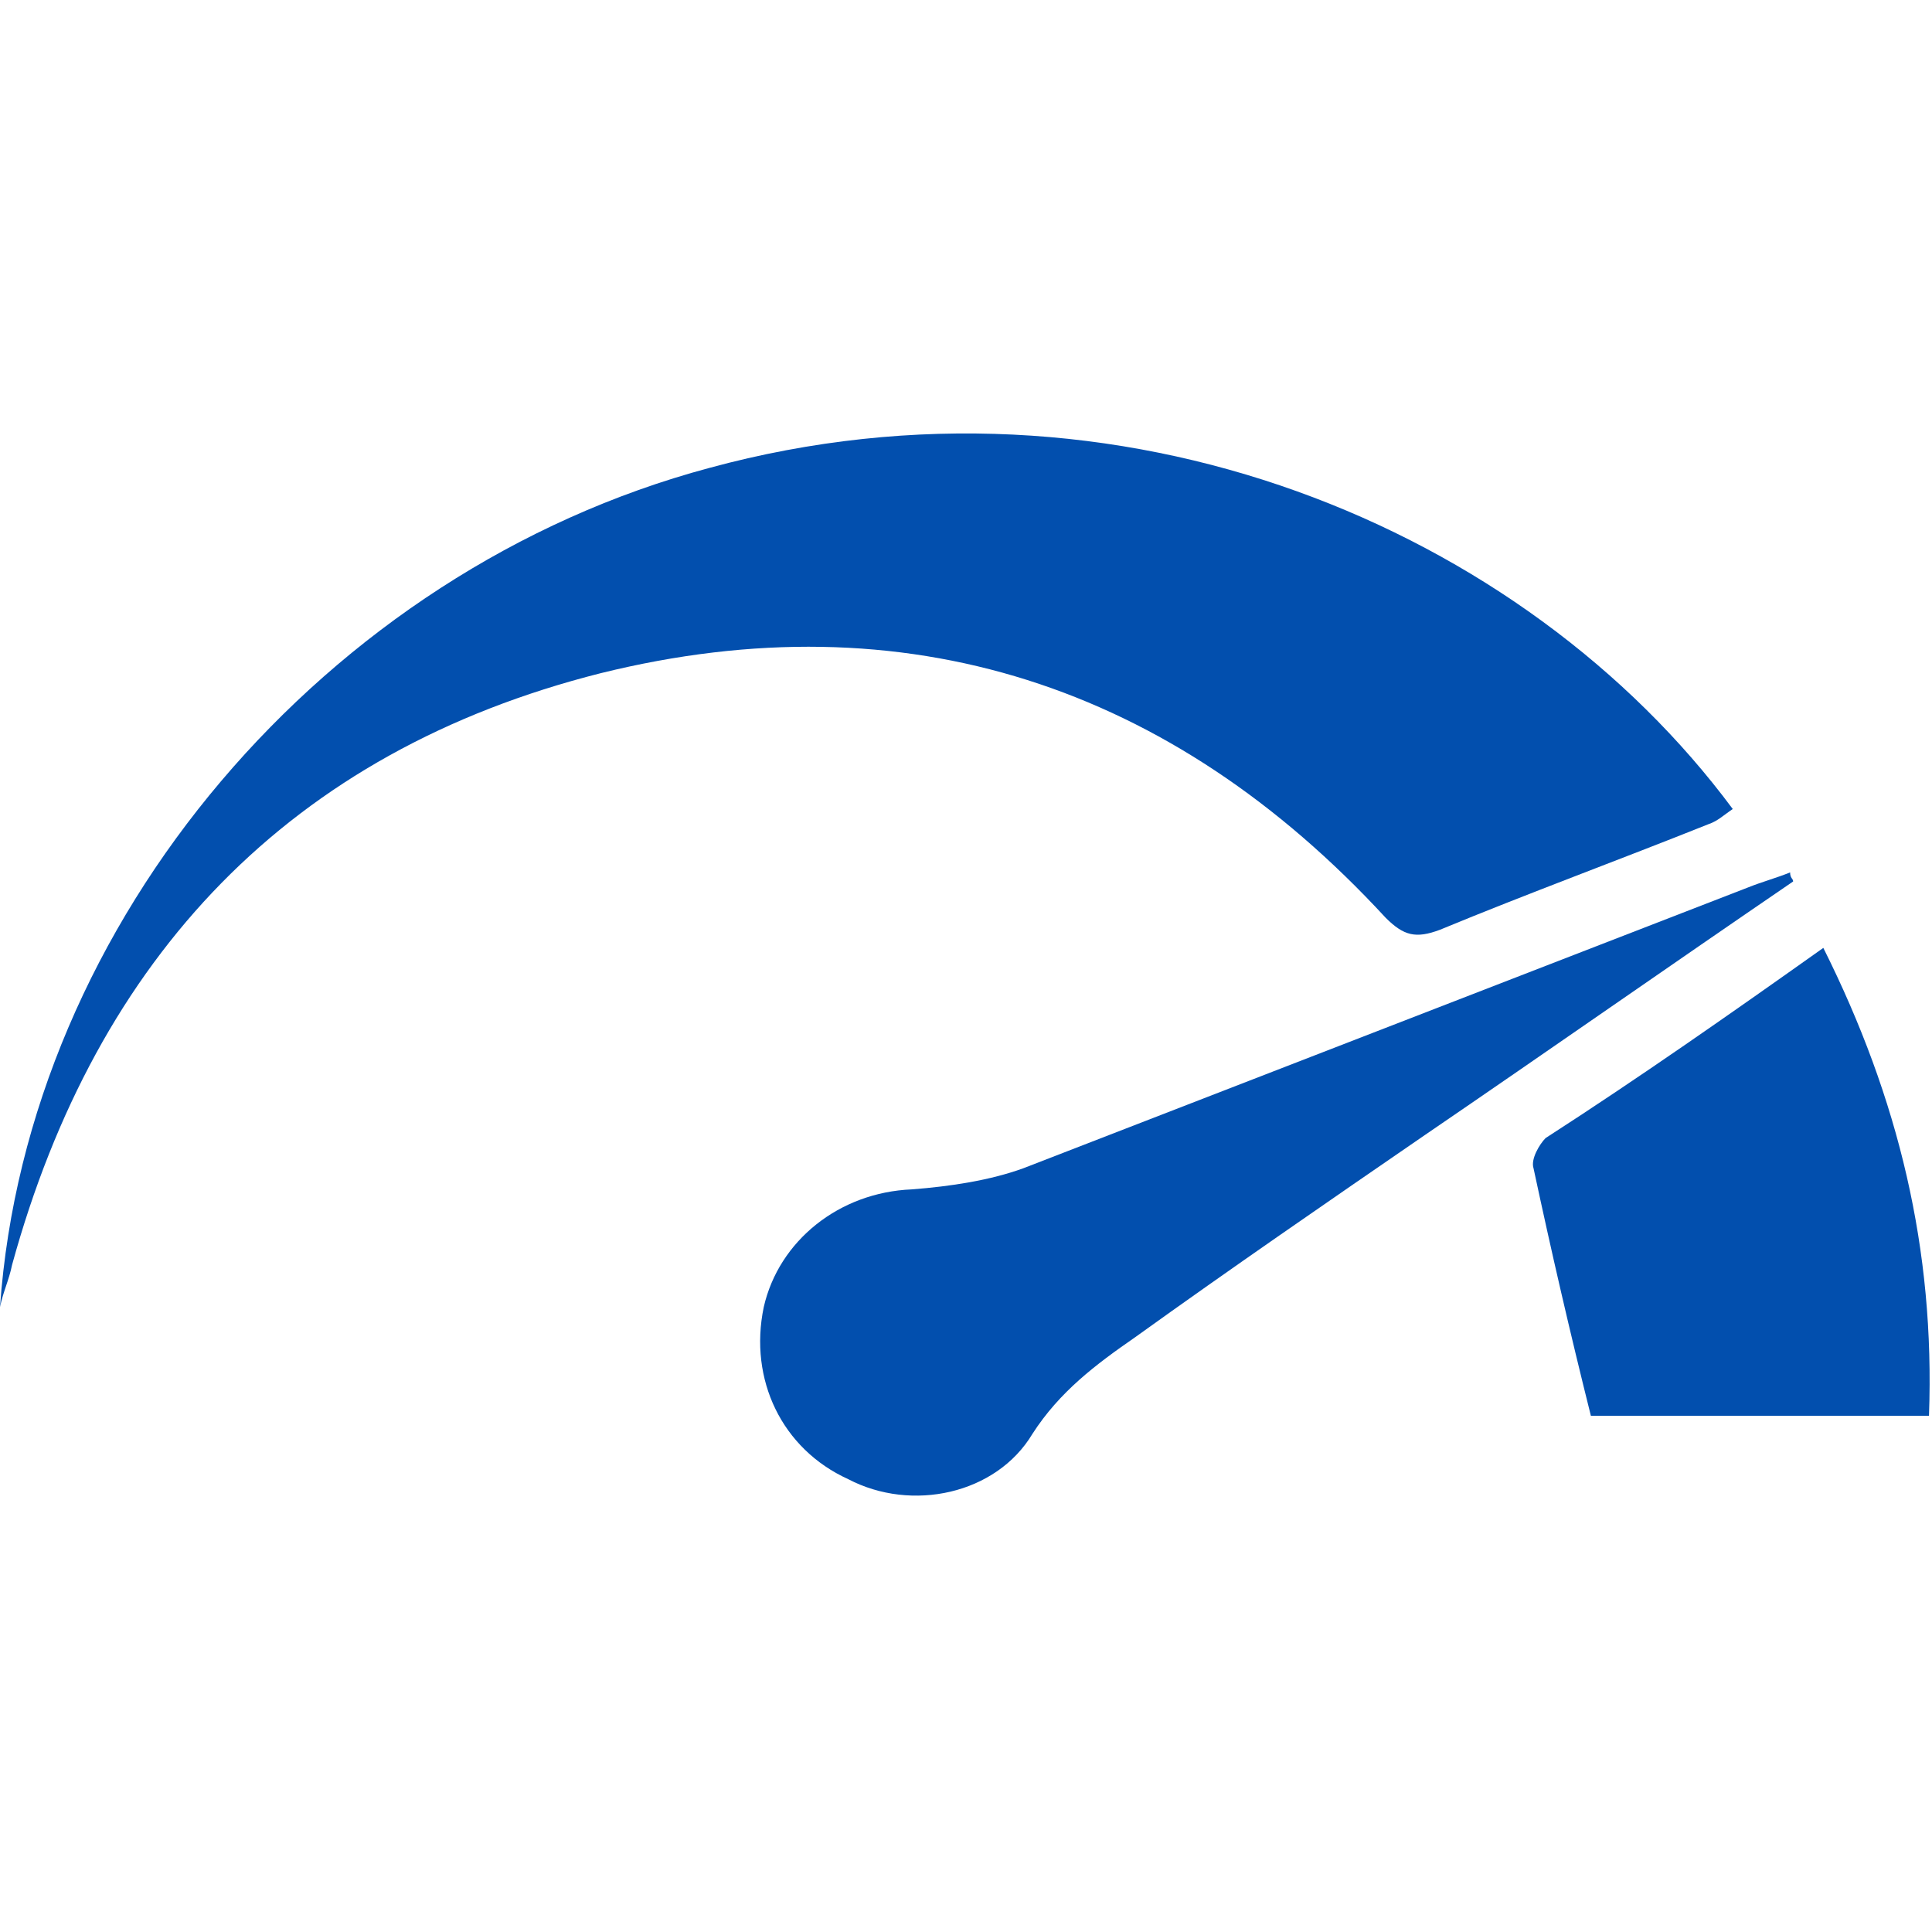
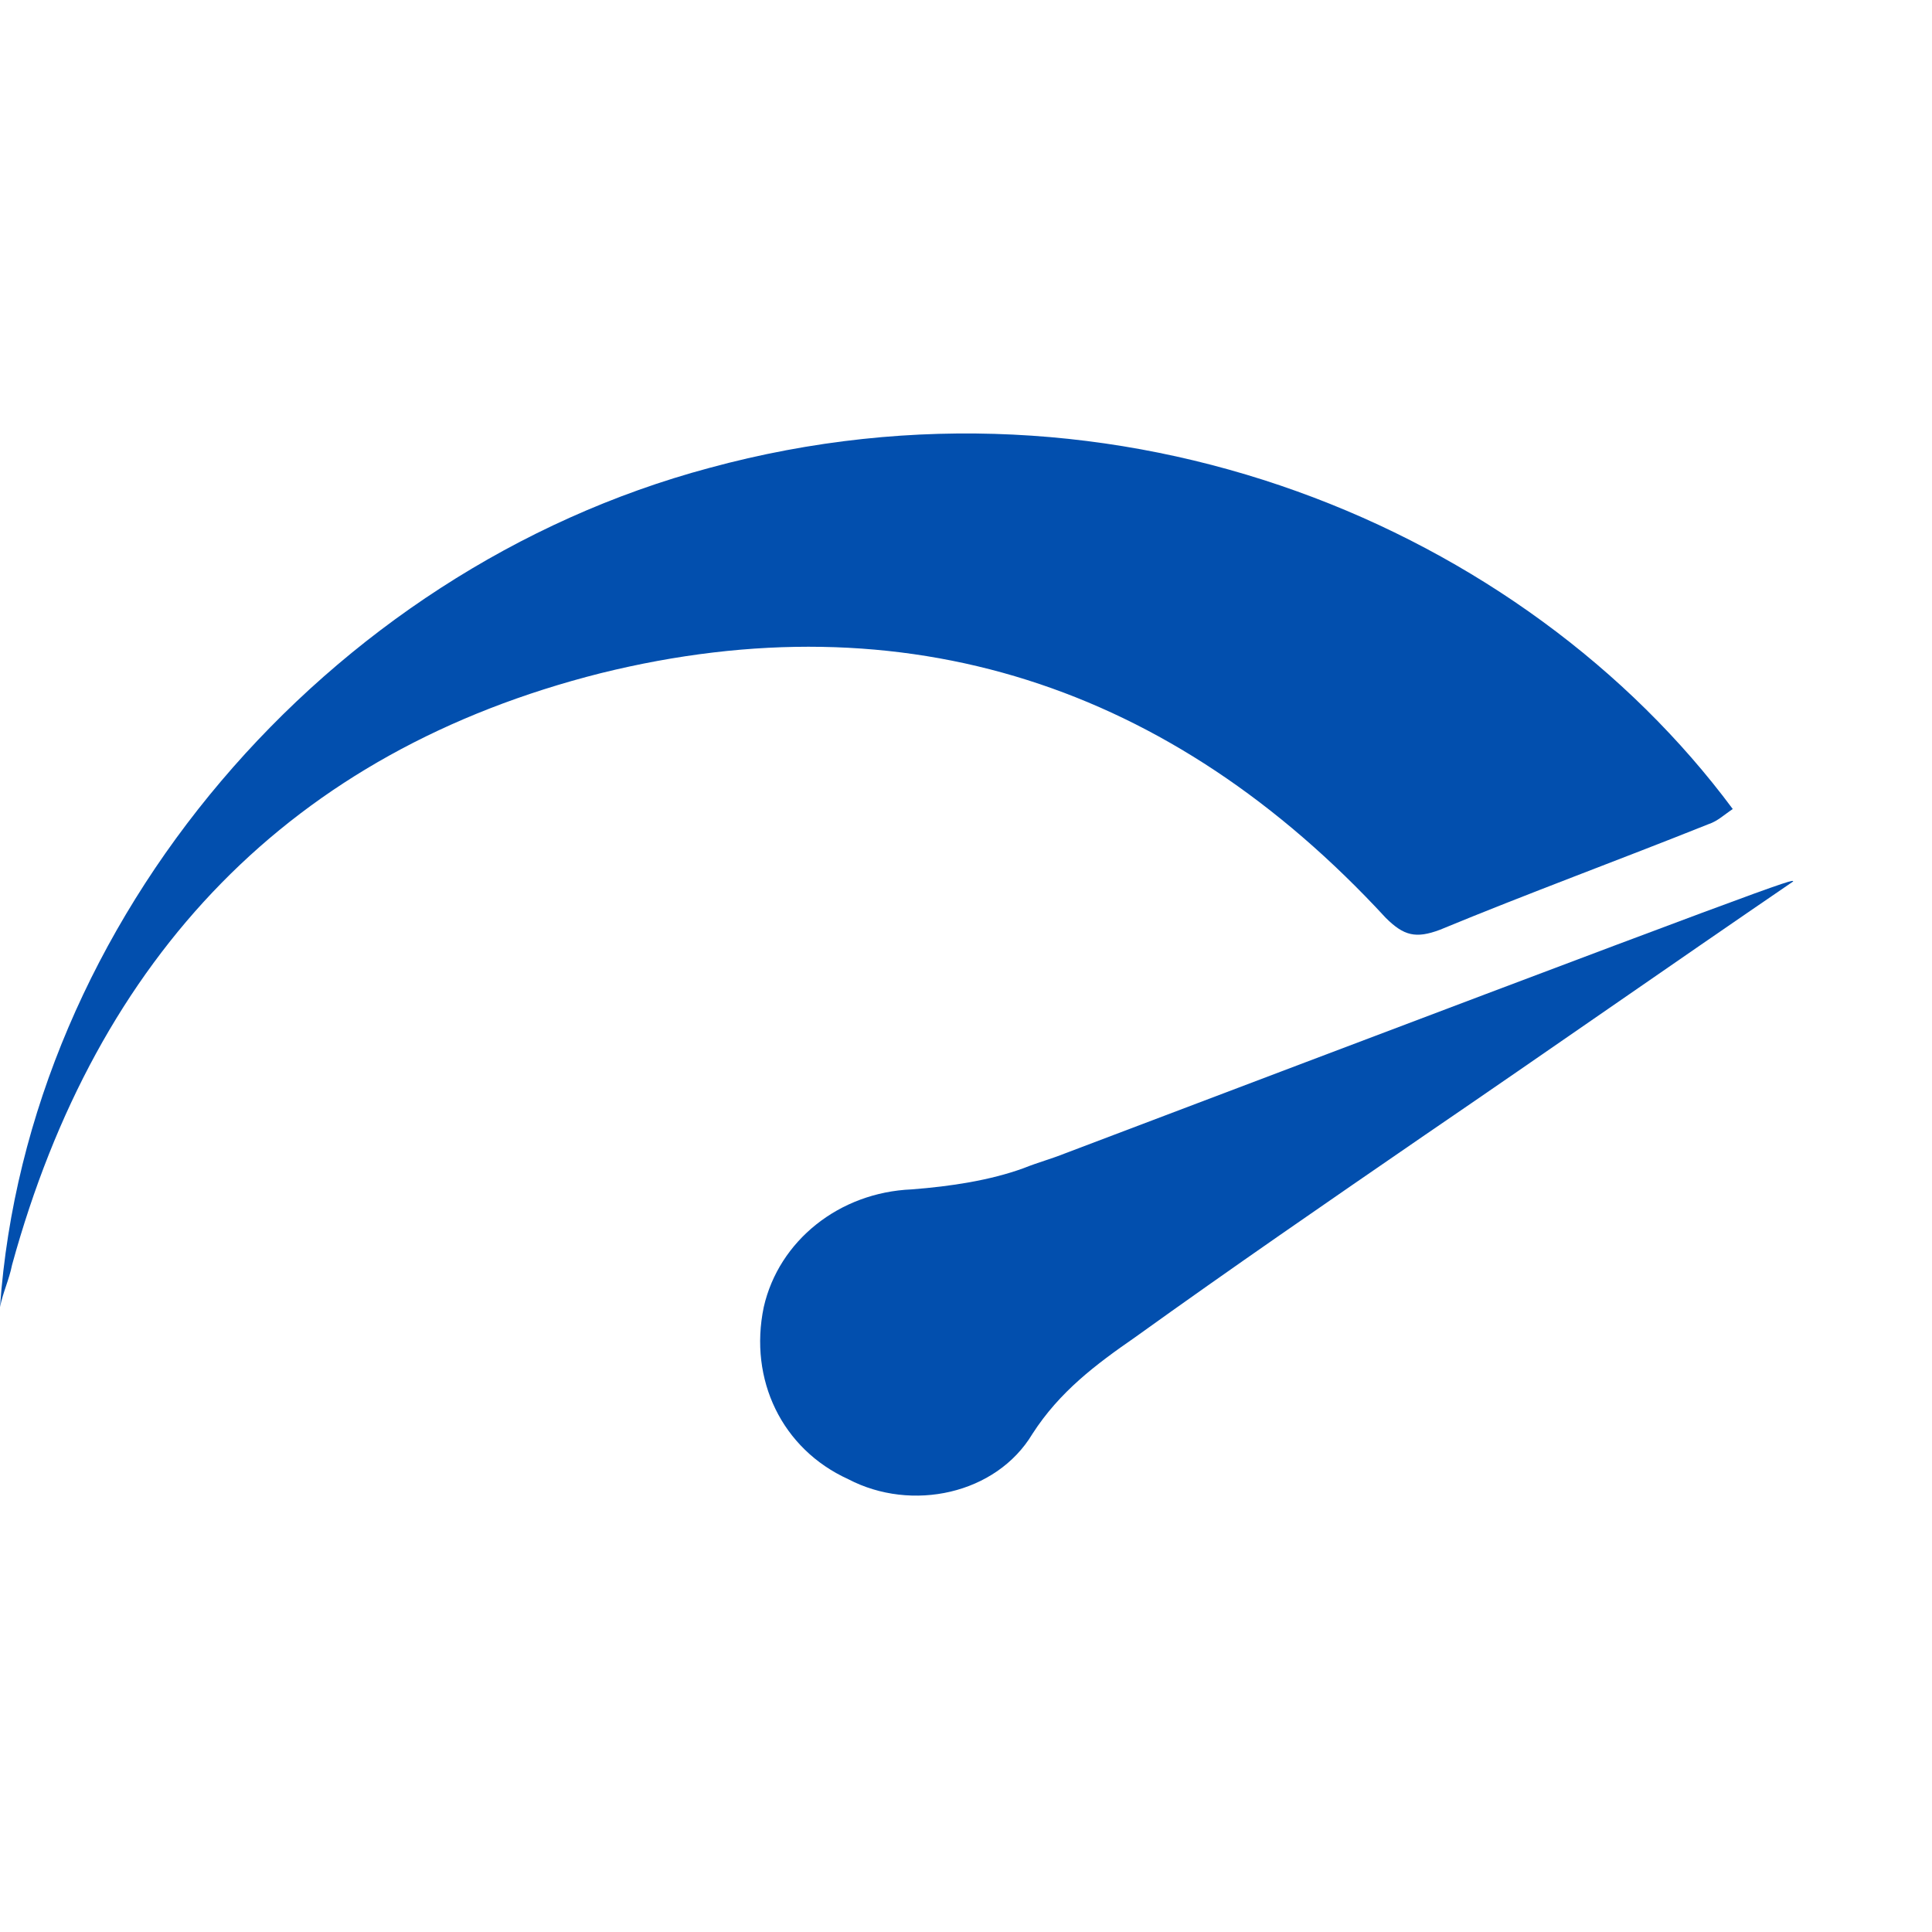
<svg xmlns="http://www.w3.org/2000/svg" version="1.1" id="Layer_1" x="0px" y="0px" width="64px" height="64px" viewBox="0 0 64 64" style="enable-background:new 0 0 64 64;" xml:space="preserve">
  <style type="text/css">
	.st0{fill:#024FAE;}
	.st1{fill:#FF5C05;}
</style>
  <g>
    <path class="st0" d="M0,43.3c0.9-12.8,10.8-24.4,23.5-27.8c13.6-3.7,27,2,33.9,11.3c-0.3,0.2-0.5,0.4-0.8,0.5c-3,1.2-6,2.3-8.9,3.5   c-0.8,0.3-1.2,0.2-1.8-0.4c-7.1-7.7-15.9-10.6-26-8.1C9.6,24.9,3.2,31.7,0.4,41.9C0.3,42.4,0.1,42.8,0,43.3z" />
-     <path class="st0" d="M59.4,29.2c-4.1,2.8-8.1,5.6-12.2,8.4c-3.2,2.2-6.4,4.4-9.6,6.7c-1.3,0.9-2.5,1.8-3.4,3.2   c-1.2,2-4,2.6-6.1,1.5c-2.2-1-3.3-3.3-2.8-5.7c0.5-2.2,2.5-3.8,4.9-3.9c1.3-0.1,2.6-0.3,3.7-0.7c8-3.1,16-6.2,24-9.3   c0.5-0.2,0.9-0.3,1.4-0.5C59.3,29.1,59.4,29.1,59.4,29.2z" />
-     <path class="st0" d="M60.4,31.4c2.5,5,3.7,10,3.5,15.5c-3.8,0-7.6,0-11.2,0c-0.7-2.8-1.3-5.4-1.9-8.2c-0.1-0.3,0.2-0.8,0.4-1   C54.3,35.7,57.3,33.6,60.4,31.4z" />
+     <path class="st0" d="M59.4,29.2c-4.1,2.8-8.1,5.6-12.2,8.4c-3.2,2.2-6.4,4.4-9.6,6.7c-1.3,0.9-2.5,1.8-3.4,3.2   c-1.2,2-4,2.6-6.1,1.5c-2.2-1-3.3-3.3-2.8-5.7c0.5-2.2,2.5-3.8,4.9-3.9c1.3-0.1,2.6-0.3,3.7-0.7c0.5-0.2,0.9-0.3,1.4-0.5C59.3,29.1,59.4,29.1,59.4,29.2z" />
  </g>
</svg>